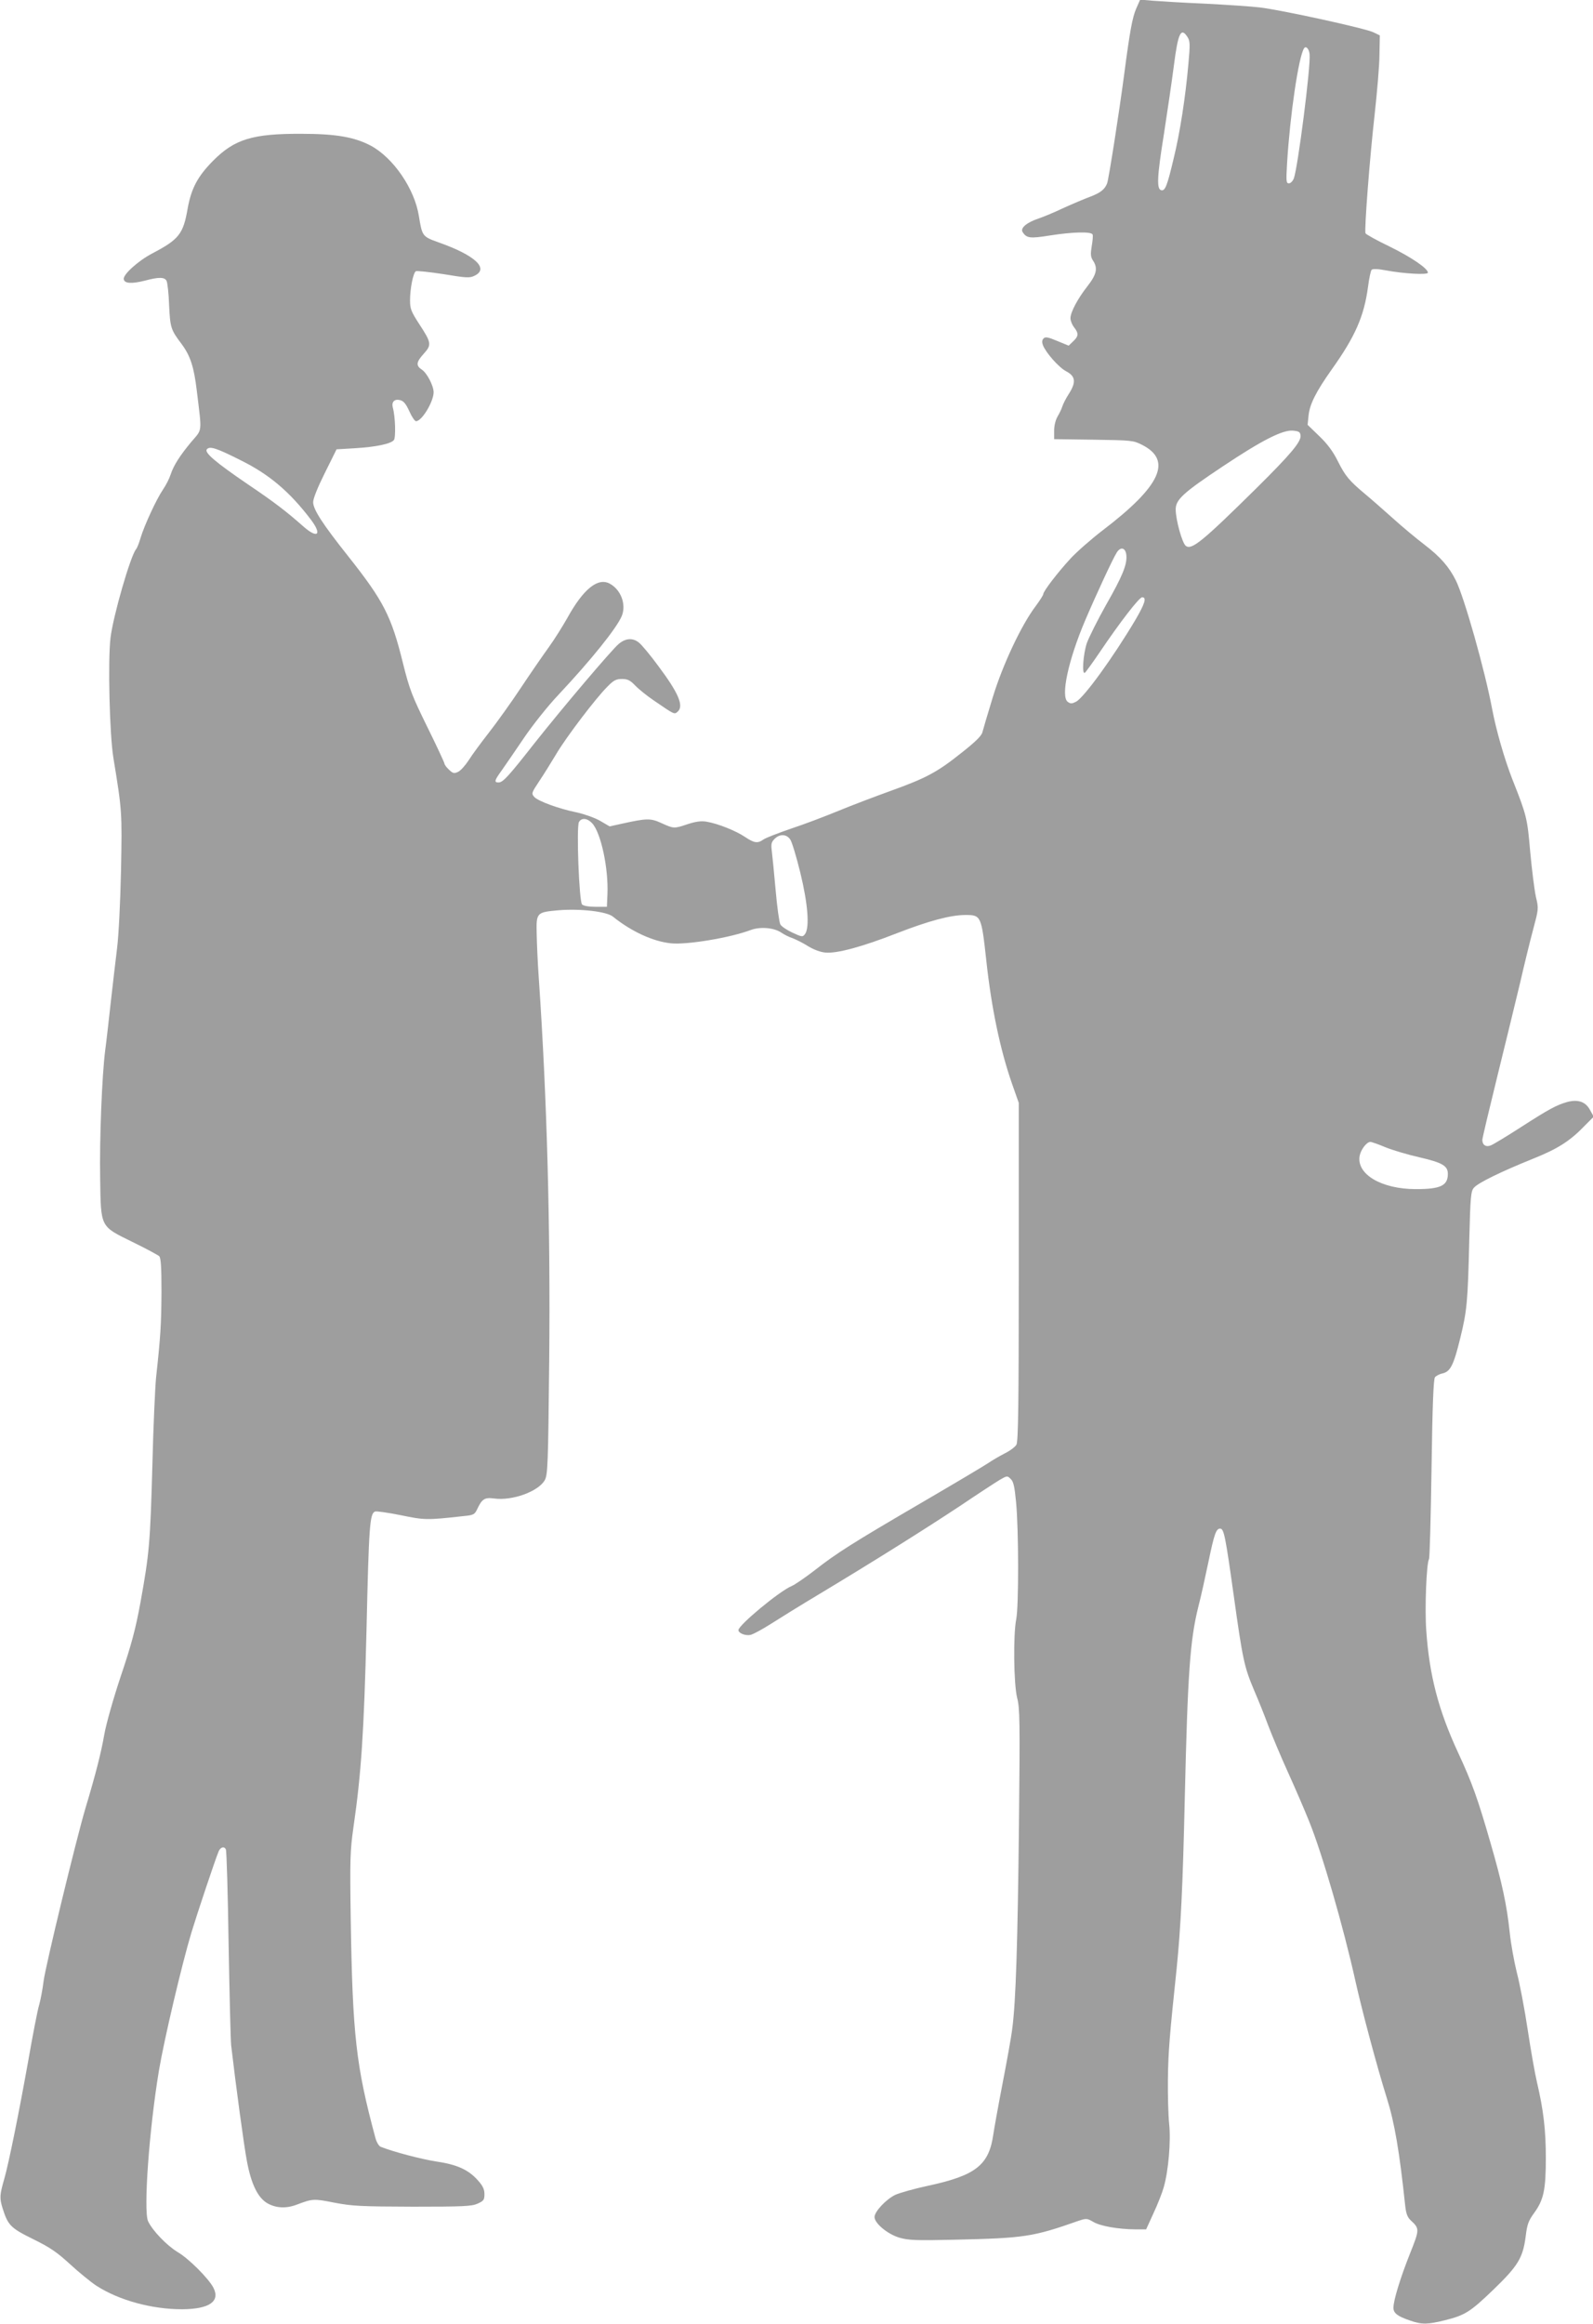
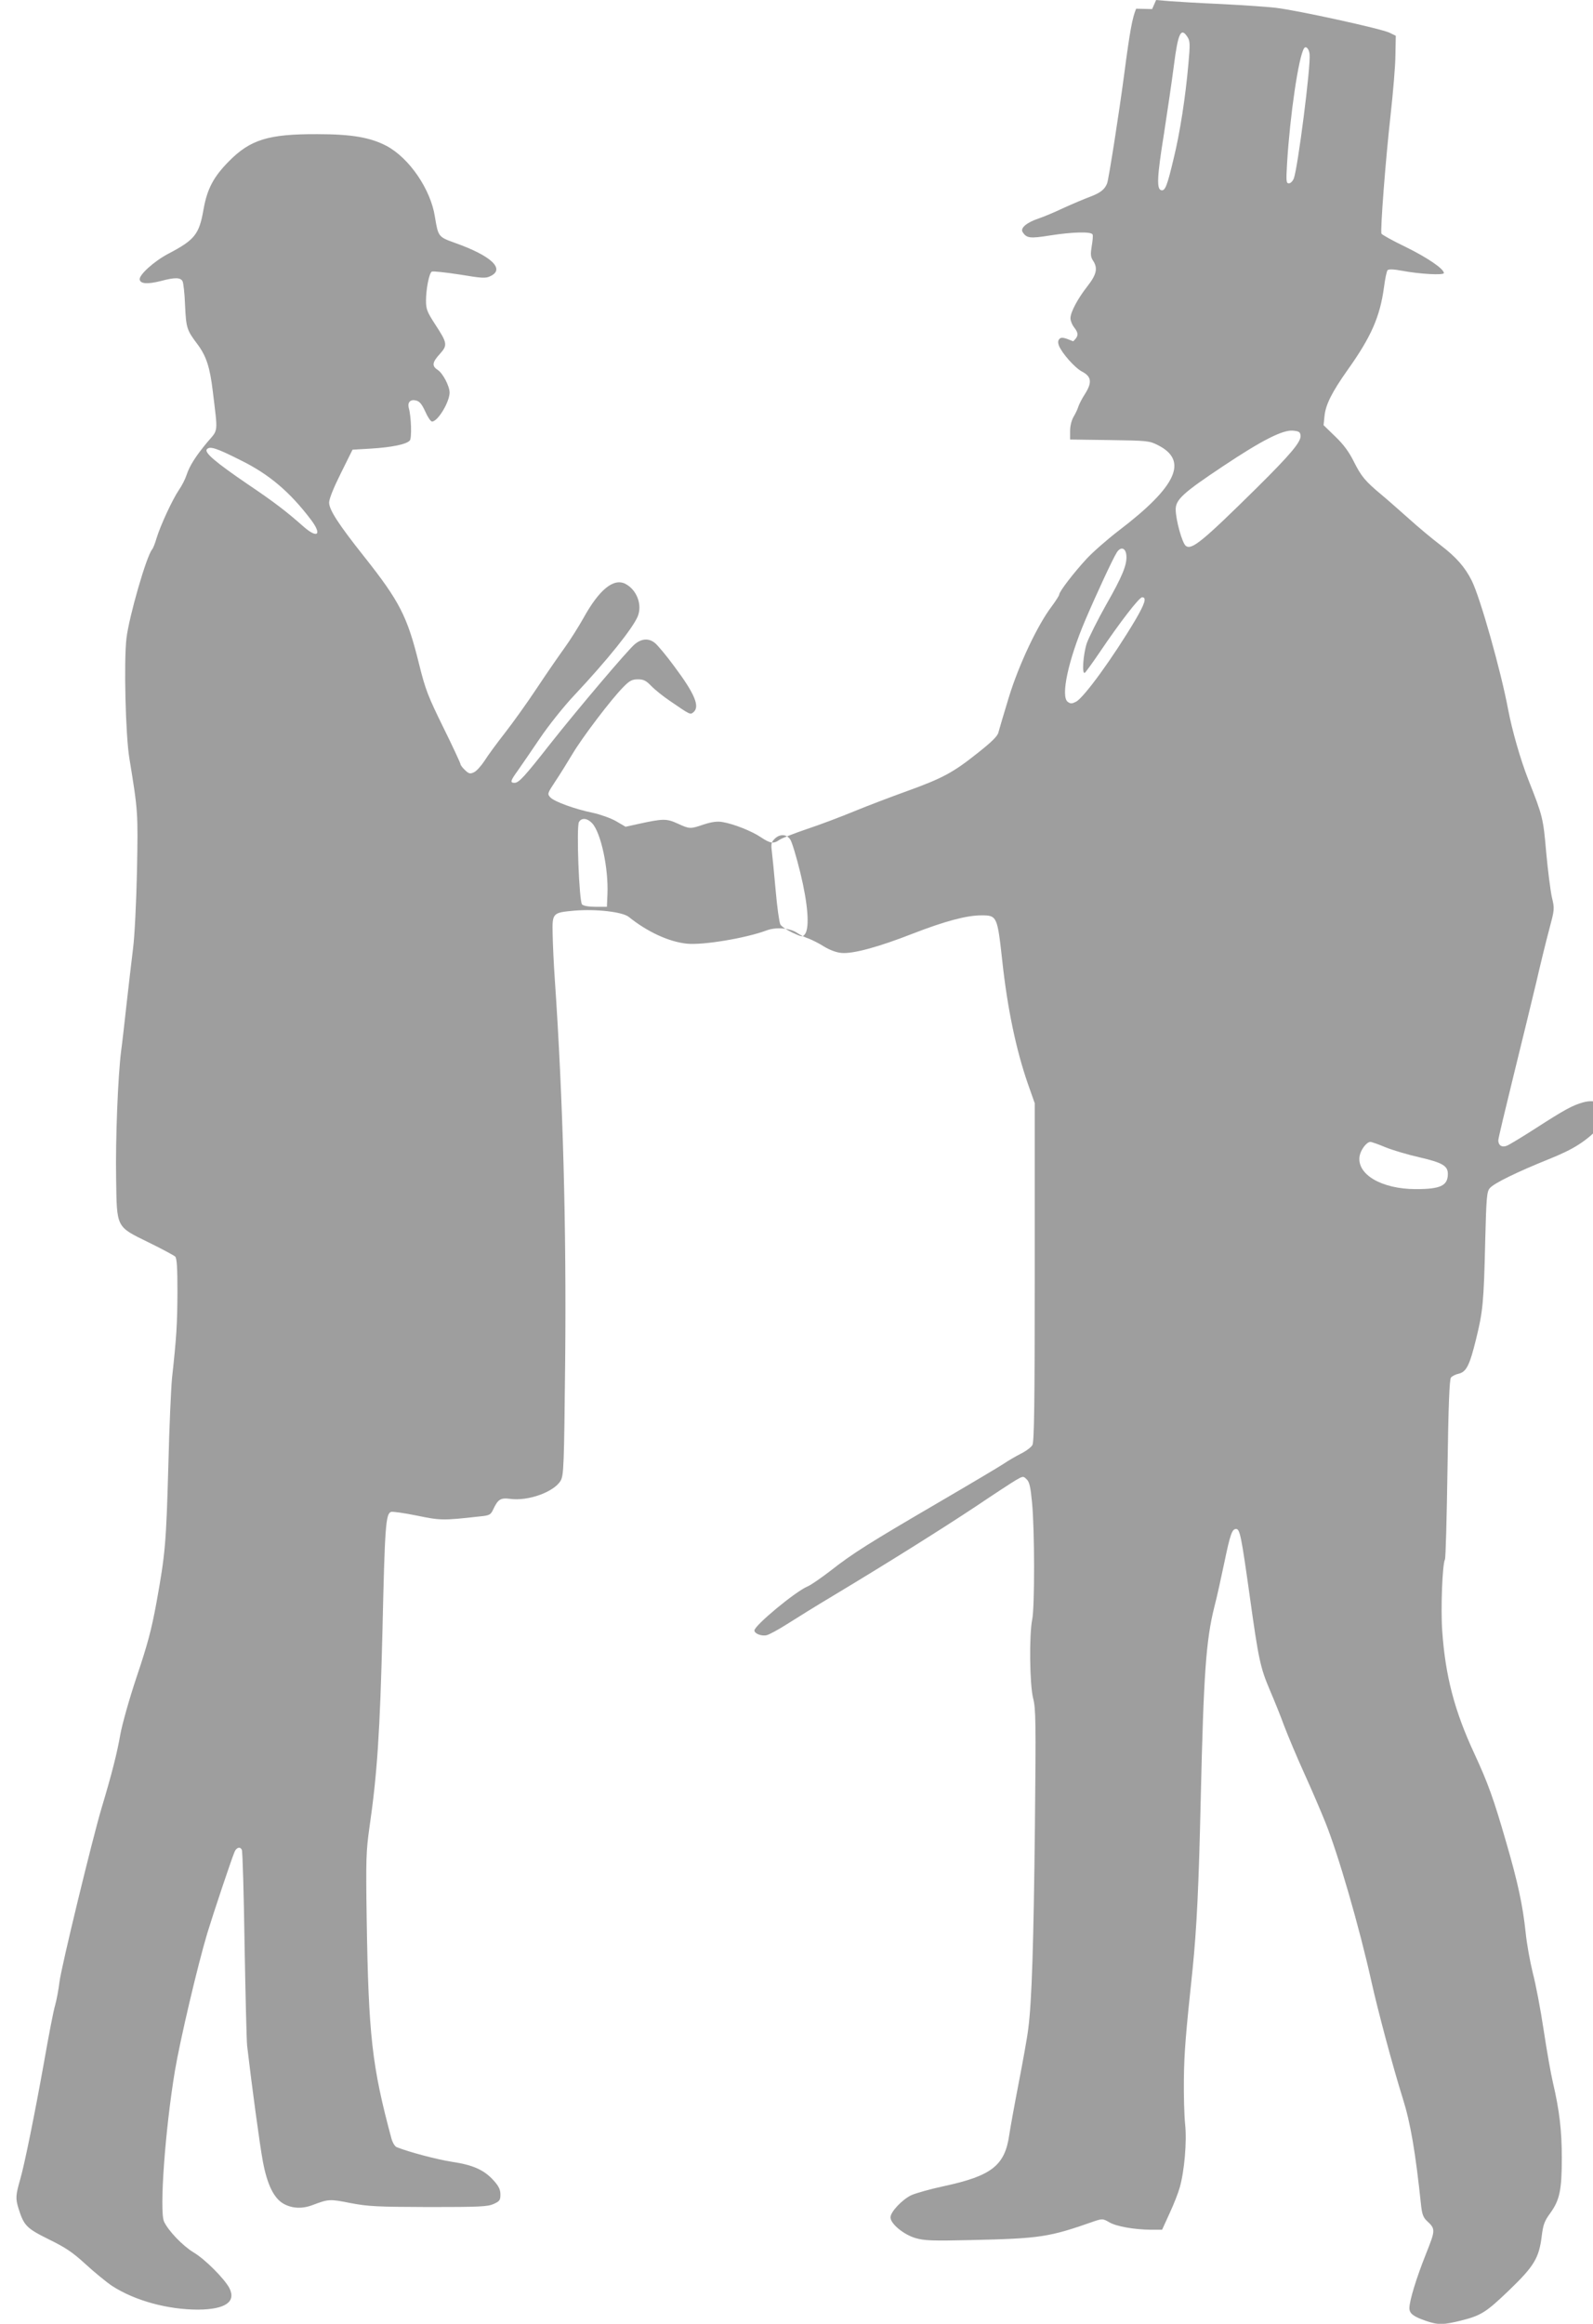
<svg xmlns="http://www.w3.org/2000/svg" version="1.0" width="878pt" height="1280pt" viewBox="0 0 878 1280" preserveAspectRatio="xMidYMid meet">
  <g transform="translate(0,1280) scale(0.1,-0.1)" fill="#9e9e9e" stroke="none">
-     <path d="M6262 12752 c-21 -49 -35 -125 -66 -362 -28 -212 -85 -576 -94 -600 -13 -34 -38 -53 -97 -75 -27 -10 -91 -37 -142 -60 -50 -24 -113 -50 -140 -59 -65 -22 -100 -52 -87 -74 22 -34 40 -37 151 -19 127 20 230 22 235 5 3 -7 0 -36 -5 -65 -7 -43 -6 -58 7 -78 28 -42 20 -77 -30 -141 -55 -70 -94 -144 -94 -177 0 -14 9 -36 20 -50 26 -33 25 -49 -5 -77 l-25 -24 -63 26 c-50 21 -65 24 -75 14 -9 -9 -10 -20 -4 -37 17 -43 88 -123 128 -144 52 -27 56 -60 16 -123 -17 -26 -33 -58 -37 -71 -4 -14 -16 -38 -26 -55 -11 -19 -19 -50 -19 -78 l0 -47 218 -3 c208 -3 219 -4 266 -28 169 -85 104 -227 -215 -470 -64 -49 -145 -120 -179 -157 -71 -77 -150 -180 -150 -196 0 -5 -19 -35 -42 -66 -78 -103 -181 -321 -236 -501 -28 -91 -53 -177 -57 -192 -4 -20 -36 -52 -116 -115 -133 -106 -192 -138 -389 -209 -83 -30 -213 -79 -288 -110 -75 -31 -194 -76 -264 -99 -70 -24 -137 -50 -150 -59 -32 -23 -51 -20 -102 14 -50 34 -151 74 -212 84 -29 5 -58 1 -102 -13 -77 -26 -78 -26 -146 5 -61 28 -81 27 -218 -3 l-68 -15 -53 31 c-30 17 -87 37 -128 46 -99 20 -213 62 -234 85 -17 19 -16 22 27 87 25 37 67 105 94 150 55 93 217 306 281 370 35 36 49 43 81 43 31 0 45 -7 73 -36 18 -19 65 -57 102 -82 114 -78 113 -78 131 -63 37 31 7 102 -106 253 -44 60 -92 117 -106 128 -34 28 -74 25 -112 -7 -40 -34 -309 -351 -465 -548 -142 -181 -173 -215 -197 -215 -26 0 -23 11 17 66 19 27 74 107 122 178 48 71 133 178 191 239 182 194 321 367 349 434 26 64 -5 146 -68 179 -65 33 -144 -31 -231 -188 -26 -46 -72 -120 -104 -164 -31 -43 -101 -144 -154 -224 -53 -80 -132 -190 -175 -245 -43 -55 -94 -124 -112 -153 -19 -29 -45 -58 -59 -64 -21 -10 -28 -8 -49 12 -14 13 -25 28 -25 33 0 5 -42 96 -94 201 -85 173 -99 208 -135 353 -64 260 -107 343 -301 588 -143 180 -194 259 -194 299 0 20 25 82 65 162 l64 129 101 6 c116 7 198 24 215 45 11 14 8 130 -6 179 -8 31 9 49 40 41 20 -5 32 -20 51 -61 13 -30 30 -55 37 -55 32 0 96 106 97 159 0 36 -37 107 -65 125 -34 22 -31 42 11 88 44 49 42 60 -26 164 -44 68 -50 83 -50 130 0 63 17 151 32 160 5 3 74 -4 152 -16 126 -21 145 -22 171 -9 83 39 4 113 -198 184 -89 32 -90 34 -108 143 -23 151 -141 323 -266 390 -90 47 -191 65 -383 65 -269 1 -368 -30 -486 -149 -85 -86 -120 -152 -140 -264 -24 -139 -48 -169 -195 -246 -78 -41 -162 -117 -157 -142 4 -24 44 -26 116 -8 78 21 109 20 120 -1 5 -10 12 -70 14 -134 6 -123 9 -135 69 -214 48 -65 68 -125 84 -260 28 -232 31 -207 -29 -277 -65 -78 -99 -131 -116 -183 -7 -22 -26 -59 -42 -82 -36 -53 -102 -196 -123 -265 -8 -28 -19 -56 -25 -63 -31 -37 -127 -370 -141 -489 -15 -127 -5 -534 16 -661 48 -293 48 -296 42 -620 -4 -180 -13 -360 -22 -430 -8 -66 -24 -201 -35 -300 -11 -99 -24 -216 -30 -259 -18 -138 -32 -494 -28 -706 4 -274 -1 -263 178 -351 74 -36 140 -72 147 -78 10 -9 13 -61 13 -199 -1 -176 -5 -243 -30 -472 -5 -52 -15 -266 -20 -475 -12 -434 -17 -491 -65 -757 -28 -154 -51 -238 -110 -413 -42 -126 -80 -262 -90 -318 -17 -98 -46 -214 -104 -407 -51 -172 -221 -872 -231 -954 -5 -42 -16 -100 -24 -129 -9 -28 -36 -169 -61 -312 -52 -290 -107 -561 -131 -645 -26 -90 -27 -108 -10 -163 30 -95 44 -109 167 -170 92 -45 131 -71 203 -137 49 -45 116 -100 148 -121 125 -80 304 -129 472 -129 150 1 211 43 172 119 -27 51 -134 159 -197 196 -62 38 -139 119 -163 170 -26 58 6 505 60 830 29 172 126 584 179 760 32 105 130 399 150 447 10 24 32 30 40 10 4 -9 11 -245 15 -523 5 -279 11 -528 14 -555 24 -208 71 -557 87 -639 24 -128 61 -202 114 -232 47 -26 102 -29 160 -7 88 33 93 34 208 11 100 -19 146 -21 432 -22 280 0 325 2 358 17 33 15 37 21 37 52 0 27 -9 46 -37 77 -52 58 -114 86 -229 103 -83 13 -236 53 -306 81 -10 4 -23 26 -29 49 -107 397 -126 566 -136 1206 -5 333 -3 377 15 505 43 296 58 523 72 1087 13 575 18 641 47 652 8 3 71 -6 141 -20 131 -27 143 -28 347 -5 54 5 61 9 74 36 27 58 41 68 94 61 100 -14 243 38 279 100 17 30 19 77 25 665 7 733 -12 1436 -57 2094 -6 83 -11 194 -12 249 -3 120 -1 121 120 132 121 10 266 -7 300 -35 102 -82 221 -137 320 -147 88 -9 324 30 439 73 53 20 130 13 169 -14 16 -11 44 -25 63 -31 18 -7 57 -26 85 -44 31 -19 69 -33 96 -35 62 -6 203 32 392 106 178 69 297 101 380 101 85 0 87 -5 114 -250 28 -260 76 -491 142 -680 l37 -105 0 -930 c0 -740 -3 -935 -13 -953 -7 -12 -36 -34 -65 -48 -29 -15 -70 -39 -92 -54 -22 -15 -187 -113 -367 -218 -380 -222 -466 -276 -591 -374 -51 -39 -106 -77 -123 -84 -68 -28 -294 -216 -294 -243 0 -18 41 -33 68 -26 15 4 65 31 112 61 47 30 166 104 265 163 293 176 588 361 778 487 98 66 196 130 218 143 40 23 41 23 60 4 15 -14 21 -43 29 -126 15 -152 15 -580 1 -646 -17 -84 -14 -357 5 -433 15 -57 16 -128 10 -703 -7 -644 -17 -972 -37 -1120 -5 -44 -30 -181 -54 -305 -24 -124 -46 -247 -50 -275 -24 -171 -96 -228 -361 -285 -75 -16 -156 -39 -180 -50 -51 -25 -114 -92 -114 -122 0 -35 73 -95 138 -114 49 -14 91 -16 302 -11 388 9 431 15 687 105 40 13 45 13 79 -7 39 -23 136 -40 230 -41 l61 0 41 90 c23 49 48 113 56 142 26 90 40 254 30 348 -5 47 -8 158 -7 248 2 151 9 238 48 607 23 228 34 453 45 940 16 689 29 872 75 1056 14 53 38 163 55 244 33 159 43 185 65 185 21 0 29 -42 75 -370 49 -352 58 -392 111 -518 23 -53 59 -142 79 -197 21 -55 70 -172 110 -260 40 -88 92 -209 116 -269 72 -178 188 -579 254 -876 35 -158 119 -473 173 -645 43 -136 70 -293 102 -596 5 -43 12 -62 31 -80 49 -45 48 -50 -5 -183 -53 -133 -91 -257 -91 -298 0 -30 23 -47 94 -71 63 -22 96 -21 188 2 113 28 141 46 269 169 136 131 163 176 178 294 8 66 15 85 47 129 52 72 64 126 64 304 0 152 -13 262 -49 416 -11 46 -34 176 -51 289 -17 113 -44 255 -60 315 -15 61 -33 160 -39 220 -16 152 -43 277 -106 494 -70 243 -101 330 -179 498 -108 233 -158 425 -175 671 -9 122 1 371 15 394 4 6 10 231 14 499 5 357 11 493 19 503 7 8 26 18 42 21 43 10 61 46 97 193 37 151 42 197 50 543 6 240 9 269 26 287 23 27 151 89 322 158 140 56 207 98 293 188 l45 45 -20 36 c-24 46 -66 61 -126 45 -60 -17 -102 -40 -259 -141 -76 -49 -149 -93 -162 -98 -27 -11 -47 2 -47 30 0 10 38 169 84 356 46 186 102 417 125 513 22 96 54 227 71 290 30 113 31 115 15 181 -8 38 -22 148 -31 246 -16 186 -19 200 -98 399 -45 115 -90 273 -112 389 -40 213 -153 613 -200 708 -38 76 -86 130 -172 196 -42 32 -122 98 -176 147 -55 49 -122 108 -150 131 -91 76 -111 101 -151 180 -27 55 -58 97 -103 140 l-65 63 5 49 c6 64 41 133 128 256 129 181 178 292 200 455 6 47 15 89 20 94 6 6 36 5 77 -3 101 -19 233 -26 233 -13 0 23 -89 84 -211 144 -71 34 -130 67 -133 73 -7 19 23 411 50 650 14 127 27 277 27 335 l2 105 -35 17 c-45 22 -507 123 -626 137 -50 6 -187 15 -305 21 -118 5 -246 13 -285 16 l-70 6 -22 -50z m283 -156 c14 -21 15 -40 5 -148 -16 -183 -47 -382 -81 -520 -36 -152 -47 -180 -68 -176 -27 5 -24 73 14 309 19 123 44 293 55 378 23 180 39 213 75 157z m673 -95 c7 -65 -65 -626 -87 -684 -6 -15 -18 -27 -27 -27 -15 0 -16 11 -10 113 16 262 63 582 93 630 10 17 28 -1 31 -32z m-50 -2099 c5 -34 -53 -103 -245 -293 -296 -292 -355 -340 -387 -316 -20 14 -56 144 -56 201 0 54 40 91 261 238 213 142 327 200 384 196 33 -3 41 -7 43 -26z m-5840 -138 c156 -77 270 -174 386 -327 63 -84 36 -106 -43 -36 -93 82 -159 133 -306 232 -176 120 -240 174 -225 192 16 19 51 8 188 -61z m4880 -522 c5 -51 -21 -115 -113 -276 -46 -82 -93 -176 -105 -209 -20 -61 -28 -173 -11 -163 5 3 42 54 82 113 112 166 218 303 234 303 26 0 16 -34 -38 -126 -122 -205 -282 -426 -326 -449 -23 -12 -31 -12 -46 -1 -40 29 2 228 97 451 62 145 153 341 174 373 22 33 48 24 52 -16z m-2944 -1477 c48 -52 90 -247 84 -390 l-3 -70 -62 0 c-37 0 -67 5 -75 13 -16 16 -32 427 -17 454 14 25 46 22 73 -7z m1092 -90 c9 -13 34 -96 55 -182 42 -172 52 -302 26 -338 -13 -17 -16 -17 -70 8 -30 14 -60 34 -66 45 -6 11 -18 96 -26 189 -8 92 -18 189 -21 214 -5 39 -3 50 15 68 29 29 67 27 87 -4z m3279 -1694 c39 -16 123 -41 189 -56 126 -29 156 -47 156 -91 0 -65 -40 -84 -176 -84 -190 0 -329 82 -310 184 7 35 39 76 59 76 7 0 44 -13 82 -29z" />
+     <path d="M6262 12752 c-21 -49 -35 -125 -66 -362 -28 -212 -85 -576 -94 -600 -13 -34 -38 -53 -97 -75 -27 -10 -91 -37 -142 -60 -50 -24 -113 -50 -140 -59 -65 -22 -100 -52 -87 -74 22 -34 40 -37 151 -19 127 20 230 22 235 5 3 -7 0 -36 -5 -65 -7 -43 -6 -58 7 -78 28 -42 20 -77 -30 -141 -55 -70 -94 -144 -94 -177 0 -14 9 -36 20 -50 26 -33 25 -49 -5 -77 c-50 21 -65 24 -75 14 -9 -9 -10 -20 -4 -37 17 -43 88 -123 128 -144 52 -27 56 -60 16 -123 -17 -26 -33 -58 -37 -71 -4 -14 -16 -38 -26 -55 -11 -19 -19 -50 -19 -78 l0 -47 218 -3 c208 -3 219 -4 266 -28 169 -85 104 -227 -215 -470 -64 -49 -145 -120 -179 -157 -71 -77 -150 -180 -150 -196 0 -5 -19 -35 -42 -66 -78 -103 -181 -321 -236 -501 -28 -91 -53 -177 -57 -192 -4 -20 -36 -52 -116 -115 -133 -106 -192 -138 -389 -209 -83 -30 -213 -79 -288 -110 -75 -31 -194 -76 -264 -99 -70 -24 -137 -50 -150 -59 -32 -23 -51 -20 -102 14 -50 34 -151 74 -212 84 -29 5 -58 1 -102 -13 -77 -26 -78 -26 -146 5 -61 28 -81 27 -218 -3 l-68 -15 -53 31 c-30 17 -87 37 -128 46 -99 20 -213 62 -234 85 -17 19 -16 22 27 87 25 37 67 105 94 150 55 93 217 306 281 370 35 36 49 43 81 43 31 0 45 -7 73 -36 18 -19 65 -57 102 -82 114 -78 113 -78 131 -63 37 31 7 102 -106 253 -44 60 -92 117 -106 128 -34 28 -74 25 -112 -7 -40 -34 -309 -351 -465 -548 -142 -181 -173 -215 -197 -215 -26 0 -23 11 17 66 19 27 74 107 122 178 48 71 133 178 191 239 182 194 321 367 349 434 26 64 -5 146 -68 179 -65 33 -144 -31 -231 -188 -26 -46 -72 -120 -104 -164 -31 -43 -101 -144 -154 -224 -53 -80 -132 -190 -175 -245 -43 -55 -94 -124 -112 -153 -19 -29 -45 -58 -59 -64 -21 -10 -28 -8 -49 12 -14 13 -25 28 -25 33 0 5 -42 96 -94 201 -85 173 -99 208 -135 353 -64 260 -107 343 -301 588 -143 180 -194 259 -194 299 0 20 25 82 65 162 l64 129 101 6 c116 7 198 24 215 45 11 14 8 130 -6 179 -8 31 9 49 40 41 20 -5 32 -20 51 -61 13 -30 30 -55 37 -55 32 0 96 106 97 159 0 36 -37 107 -65 125 -34 22 -31 42 11 88 44 49 42 60 -26 164 -44 68 -50 83 -50 130 0 63 17 151 32 160 5 3 74 -4 152 -16 126 -21 145 -22 171 -9 83 39 4 113 -198 184 -89 32 -90 34 -108 143 -23 151 -141 323 -266 390 -90 47 -191 65 -383 65 -269 1 -368 -30 -486 -149 -85 -86 -120 -152 -140 -264 -24 -139 -48 -169 -195 -246 -78 -41 -162 -117 -157 -142 4 -24 44 -26 116 -8 78 21 109 20 120 -1 5 -10 12 -70 14 -134 6 -123 9 -135 69 -214 48 -65 68 -125 84 -260 28 -232 31 -207 -29 -277 -65 -78 -99 -131 -116 -183 -7 -22 -26 -59 -42 -82 -36 -53 -102 -196 -123 -265 -8 -28 -19 -56 -25 -63 -31 -37 -127 -370 -141 -489 -15 -127 -5 -534 16 -661 48 -293 48 -296 42 -620 -4 -180 -13 -360 -22 -430 -8 -66 -24 -201 -35 -300 -11 -99 -24 -216 -30 -259 -18 -138 -32 -494 -28 -706 4 -274 -1 -263 178 -351 74 -36 140 -72 147 -78 10 -9 13 -61 13 -199 -1 -176 -5 -243 -30 -472 -5 -52 -15 -266 -20 -475 -12 -434 -17 -491 -65 -757 -28 -154 -51 -238 -110 -413 -42 -126 -80 -262 -90 -318 -17 -98 -46 -214 -104 -407 -51 -172 -221 -872 -231 -954 -5 -42 -16 -100 -24 -129 -9 -28 -36 -169 -61 -312 -52 -290 -107 -561 -131 -645 -26 -90 -27 -108 -10 -163 30 -95 44 -109 167 -170 92 -45 131 -71 203 -137 49 -45 116 -100 148 -121 125 -80 304 -129 472 -129 150 1 211 43 172 119 -27 51 -134 159 -197 196 -62 38 -139 119 -163 170 -26 58 6 505 60 830 29 172 126 584 179 760 32 105 130 399 150 447 10 24 32 30 40 10 4 -9 11 -245 15 -523 5 -279 11 -528 14 -555 24 -208 71 -557 87 -639 24 -128 61 -202 114 -232 47 -26 102 -29 160 -7 88 33 93 34 208 11 100 -19 146 -21 432 -22 280 0 325 2 358 17 33 15 37 21 37 52 0 27 -9 46 -37 77 -52 58 -114 86 -229 103 -83 13 -236 53 -306 81 -10 4 -23 26 -29 49 -107 397 -126 566 -136 1206 -5 333 -3 377 15 505 43 296 58 523 72 1087 13 575 18 641 47 652 8 3 71 -6 141 -20 131 -27 143 -28 347 -5 54 5 61 9 74 36 27 58 41 68 94 61 100 -14 243 38 279 100 17 30 19 77 25 665 7 733 -12 1436 -57 2094 -6 83 -11 194 -12 249 -3 120 -1 121 120 132 121 10 266 -7 300 -35 102 -82 221 -137 320 -147 88 -9 324 30 439 73 53 20 130 13 169 -14 16 -11 44 -25 63 -31 18 -7 57 -26 85 -44 31 -19 69 -33 96 -35 62 -6 203 32 392 106 178 69 297 101 380 101 85 0 87 -5 114 -250 28 -260 76 -491 142 -680 l37 -105 0 -930 c0 -740 -3 -935 -13 -953 -7 -12 -36 -34 -65 -48 -29 -15 -70 -39 -92 -54 -22 -15 -187 -113 -367 -218 -380 -222 -466 -276 -591 -374 -51 -39 -106 -77 -123 -84 -68 -28 -294 -216 -294 -243 0 -18 41 -33 68 -26 15 4 65 31 112 61 47 30 166 104 265 163 293 176 588 361 778 487 98 66 196 130 218 143 40 23 41 23 60 4 15 -14 21 -43 29 -126 15 -152 15 -580 1 -646 -17 -84 -14 -357 5 -433 15 -57 16 -128 10 -703 -7 -644 -17 -972 -37 -1120 -5 -44 -30 -181 -54 -305 -24 -124 -46 -247 -50 -275 -24 -171 -96 -228 -361 -285 -75 -16 -156 -39 -180 -50 -51 -25 -114 -92 -114 -122 0 -35 73 -95 138 -114 49 -14 91 -16 302 -11 388 9 431 15 687 105 40 13 45 13 79 -7 39 -23 136 -40 230 -41 l61 0 41 90 c23 49 48 113 56 142 26 90 40 254 30 348 -5 47 -8 158 -7 248 2 151 9 238 48 607 23 228 34 453 45 940 16 689 29 872 75 1056 14 53 38 163 55 244 33 159 43 185 65 185 21 0 29 -42 75 -370 49 -352 58 -392 111 -518 23 -53 59 -142 79 -197 21 -55 70 -172 110 -260 40 -88 92 -209 116 -269 72 -178 188 -579 254 -876 35 -158 119 -473 173 -645 43 -136 70 -293 102 -596 5 -43 12 -62 31 -80 49 -45 48 -50 -5 -183 -53 -133 -91 -257 -91 -298 0 -30 23 -47 94 -71 63 -22 96 -21 188 2 113 28 141 46 269 169 136 131 163 176 178 294 8 66 15 85 47 129 52 72 64 126 64 304 0 152 -13 262 -49 416 -11 46 -34 176 -51 289 -17 113 -44 255 -60 315 -15 61 -33 160 -39 220 -16 152 -43 277 -106 494 -70 243 -101 330 -179 498 -108 233 -158 425 -175 671 -9 122 1 371 15 394 4 6 10 231 14 499 5 357 11 493 19 503 7 8 26 18 42 21 43 10 61 46 97 193 37 151 42 197 50 543 6 240 9 269 26 287 23 27 151 89 322 158 140 56 207 98 293 188 l45 45 -20 36 c-24 46 -66 61 -126 45 -60 -17 -102 -40 -259 -141 -76 -49 -149 -93 -162 -98 -27 -11 -47 2 -47 30 0 10 38 169 84 356 46 186 102 417 125 513 22 96 54 227 71 290 30 113 31 115 15 181 -8 38 -22 148 -31 246 -16 186 -19 200 -98 399 -45 115 -90 273 -112 389 -40 213 -153 613 -200 708 -38 76 -86 130 -172 196 -42 32 -122 98 -176 147 -55 49 -122 108 -150 131 -91 76 -111 101 -151 180 -27 55 -58 97 -103 140 l-65 63 5 49 c6 64 41 133 128 256 129 181 178 292 200 455 6 47 15 89 20 94 6 6 36 5 77 -3 101 -19 233 -26 233 -13 0 23 -89 84 -211 144 -71 34 -130 67 -133 73 -7 19 23 411 50 650 14 127 27 277 27 335 l2 105 -35 17 c-45 22 -507 123 -626 137 -50 6 -187 15 -305 21 -118 5 -246 13 -285 16 l-70 6 -22 -50z m283 -156 c14 -21 15 -40 5 -148 -16 -183 -47 -382 -81 -520 -36 -152 -47 -180 -68 -176 -27 5 -24 73 14 309 19 123 44 293 55 378 23 180 39 213 75 157z m673 -95 c7 -65 -65 -626 -87 -684 -6 -15 -18 -27 -27 -27 -15 0 -16 11 -10 113 16 262 63 582 93 630 10 17 28 -1 31 -32z m-50 -2099 c5 -34 -53 -103 -245 -293 -296 -292 -355 -340 -387 -316 -20 14 -56 144 -56 201 0 54 40 91 261 238 213 142 327 200 384 196 33 -3 41 -7 43 -26z m-5840 -138 c156 -77 270 -174 386 -327 63 -84 36 -106 -43 -36 -93 82 -159 133 -306 232 -176 120 -240 174 -225 192 16 19 51 8 188 -61z m4880 -522 c5 -51 -21 -115 -113 -276 -46 -82 -93 -176 -105 -209 -20 -61 -28 -173 -11 -163 5 3 42 54 82 113 112 166 218 303 234 303 26 0 16 -34 -38 -126 -122 -205 -282 -426 -326 -449 -23 -12 -31 -12 -46 -1 -40 29 2 228 97 451 62 145 153 341 174 373 22 33 48 24 52 -16z m-2944 -1477 c48 -52 90 -247 84 -390 l-3 -70 -62 0 c-37 0 -67 5 -75 13 -16 16 -32 427 -17 454 14 25 46 22 73 -7z m1092 -90 c9 -13 34 -96 55 -182 42 -172 52 -302 26 -338 -13 -17 -16 -17 -70 8 -30 14 -60 34 -66 45 -6 11 -18 96 -26 189 -8 92 -18 189 -21 214 -5 39 -3 50 15 68 29 29 67 27 87 -4z m3279 -1694 c39 -16 123 -41 189 -56 126 -29 156 -47 156 -91 0 -65 -40 -84 -176 -84 -190 0 -329 82 -310 184 7 35 39 76 59 76 7 0 44 -13 82 -29z" />
  </g>
</svg>